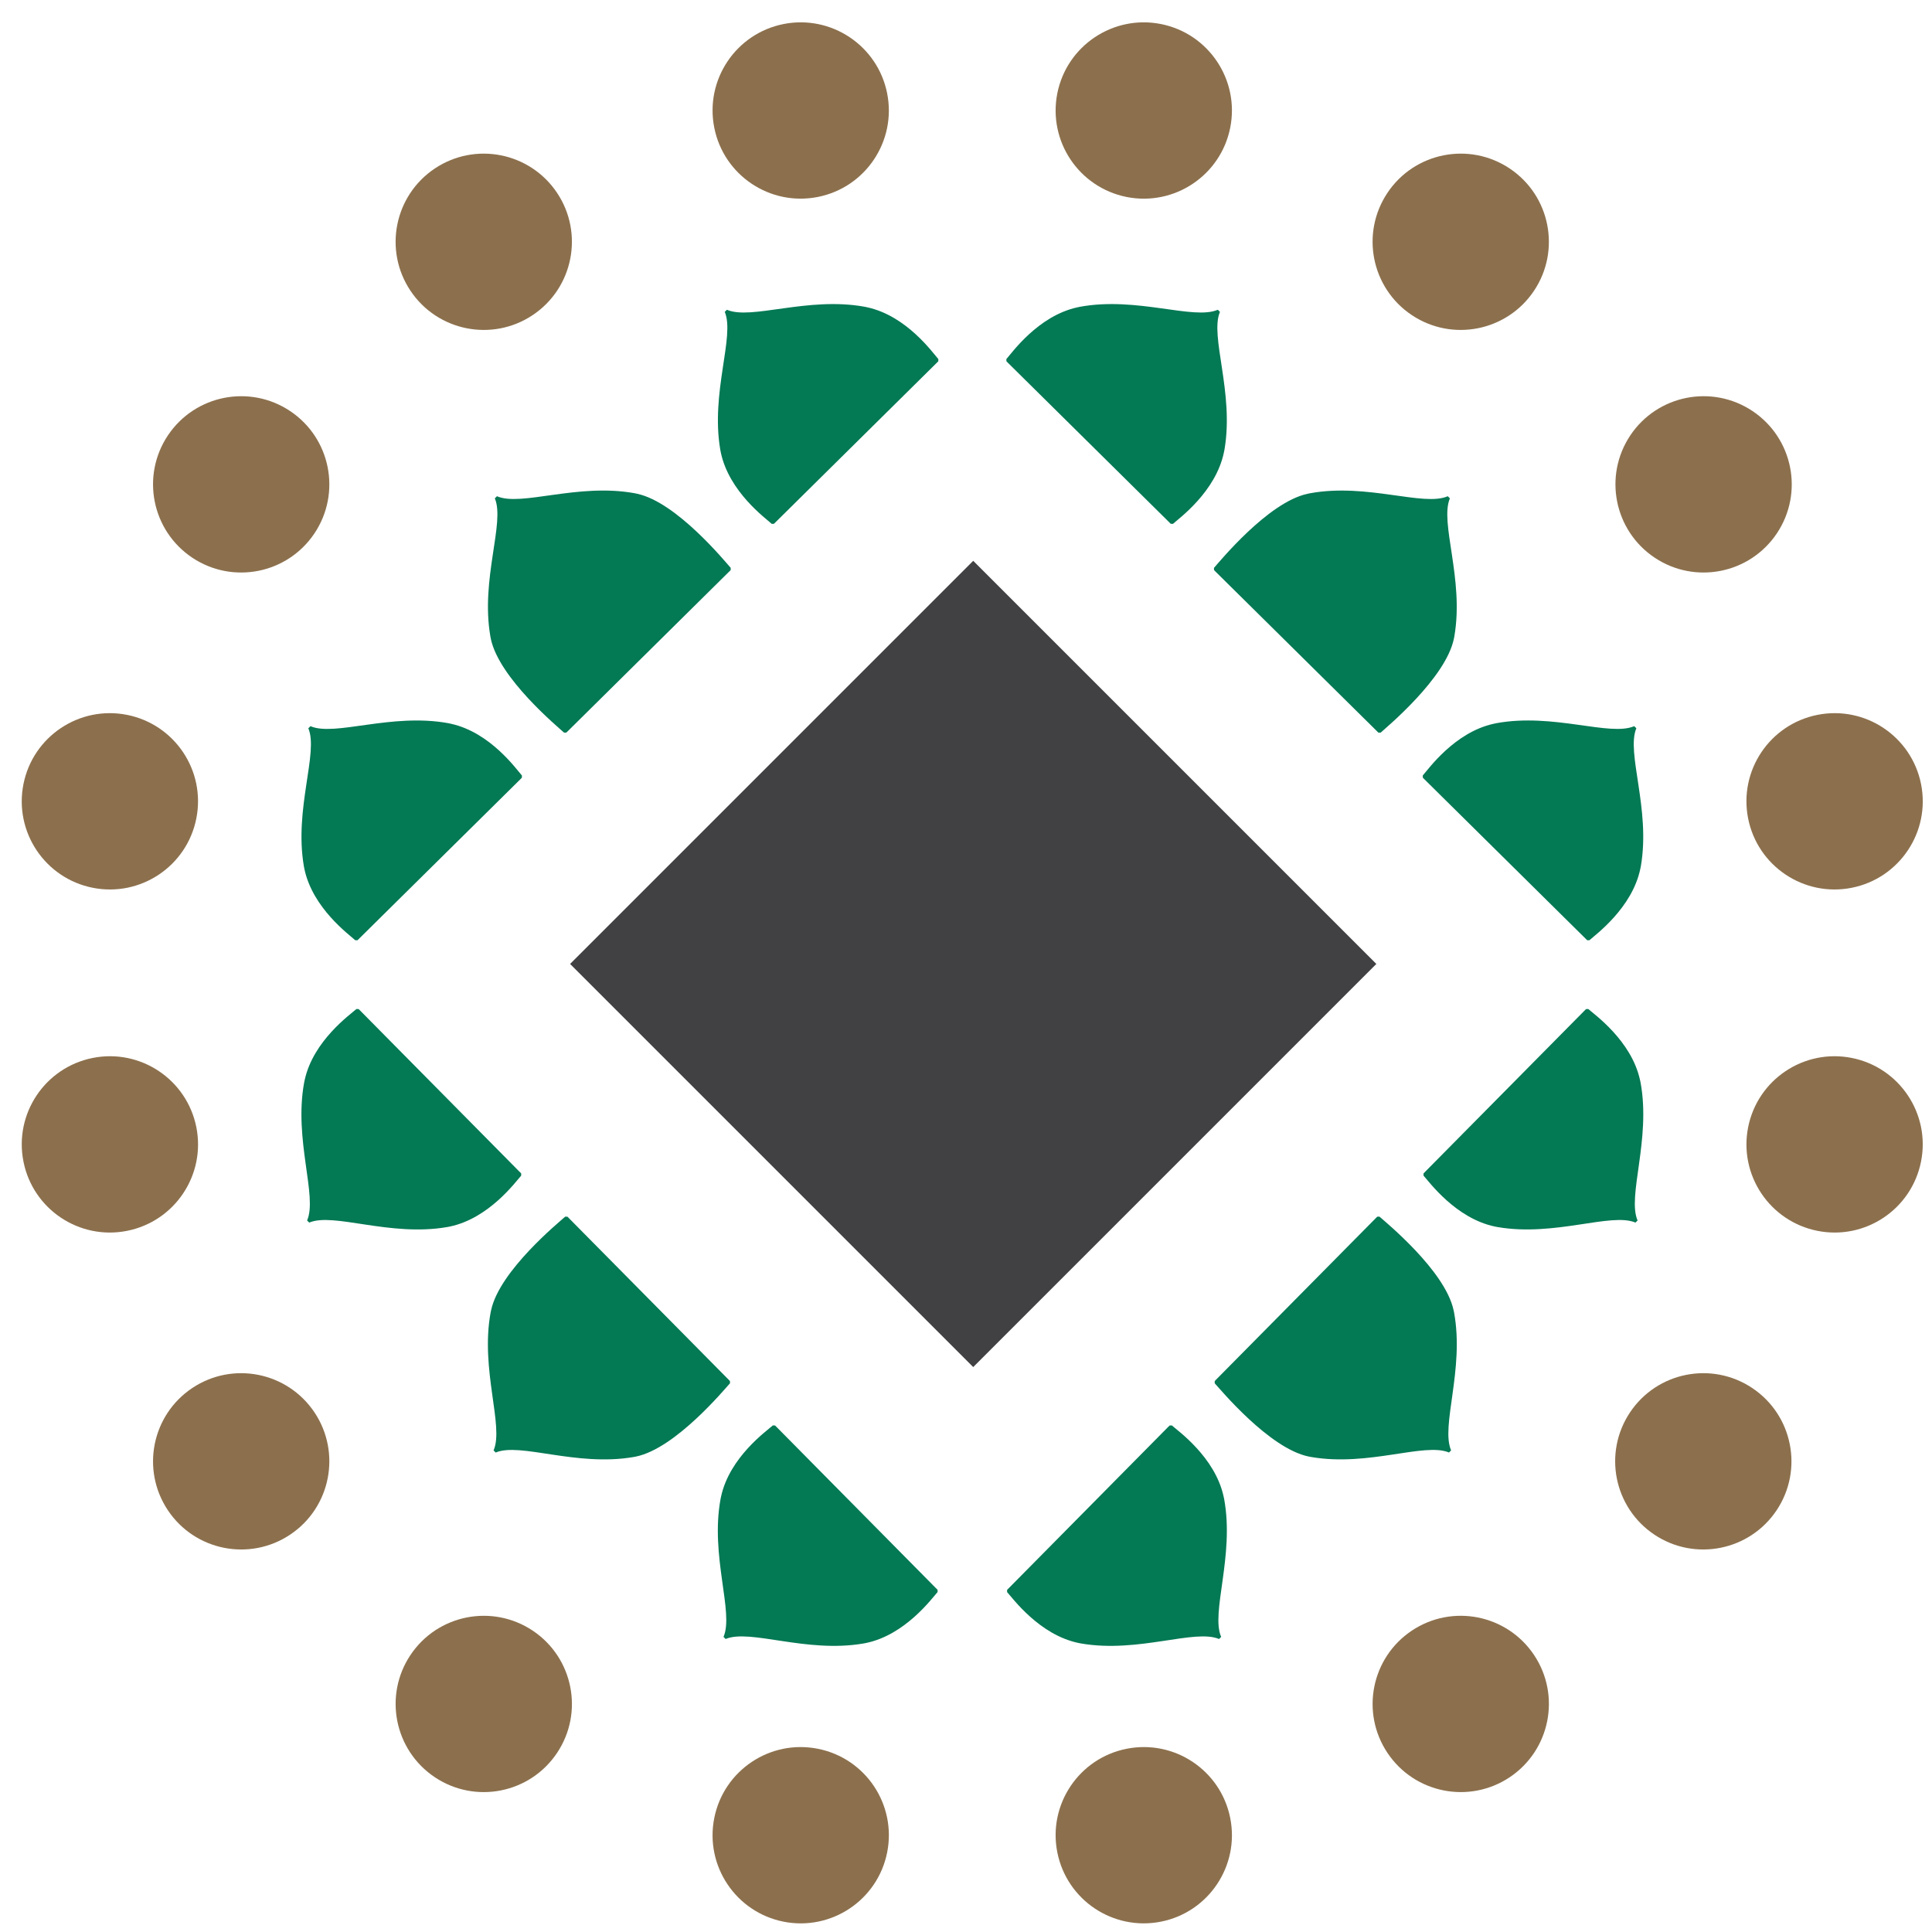
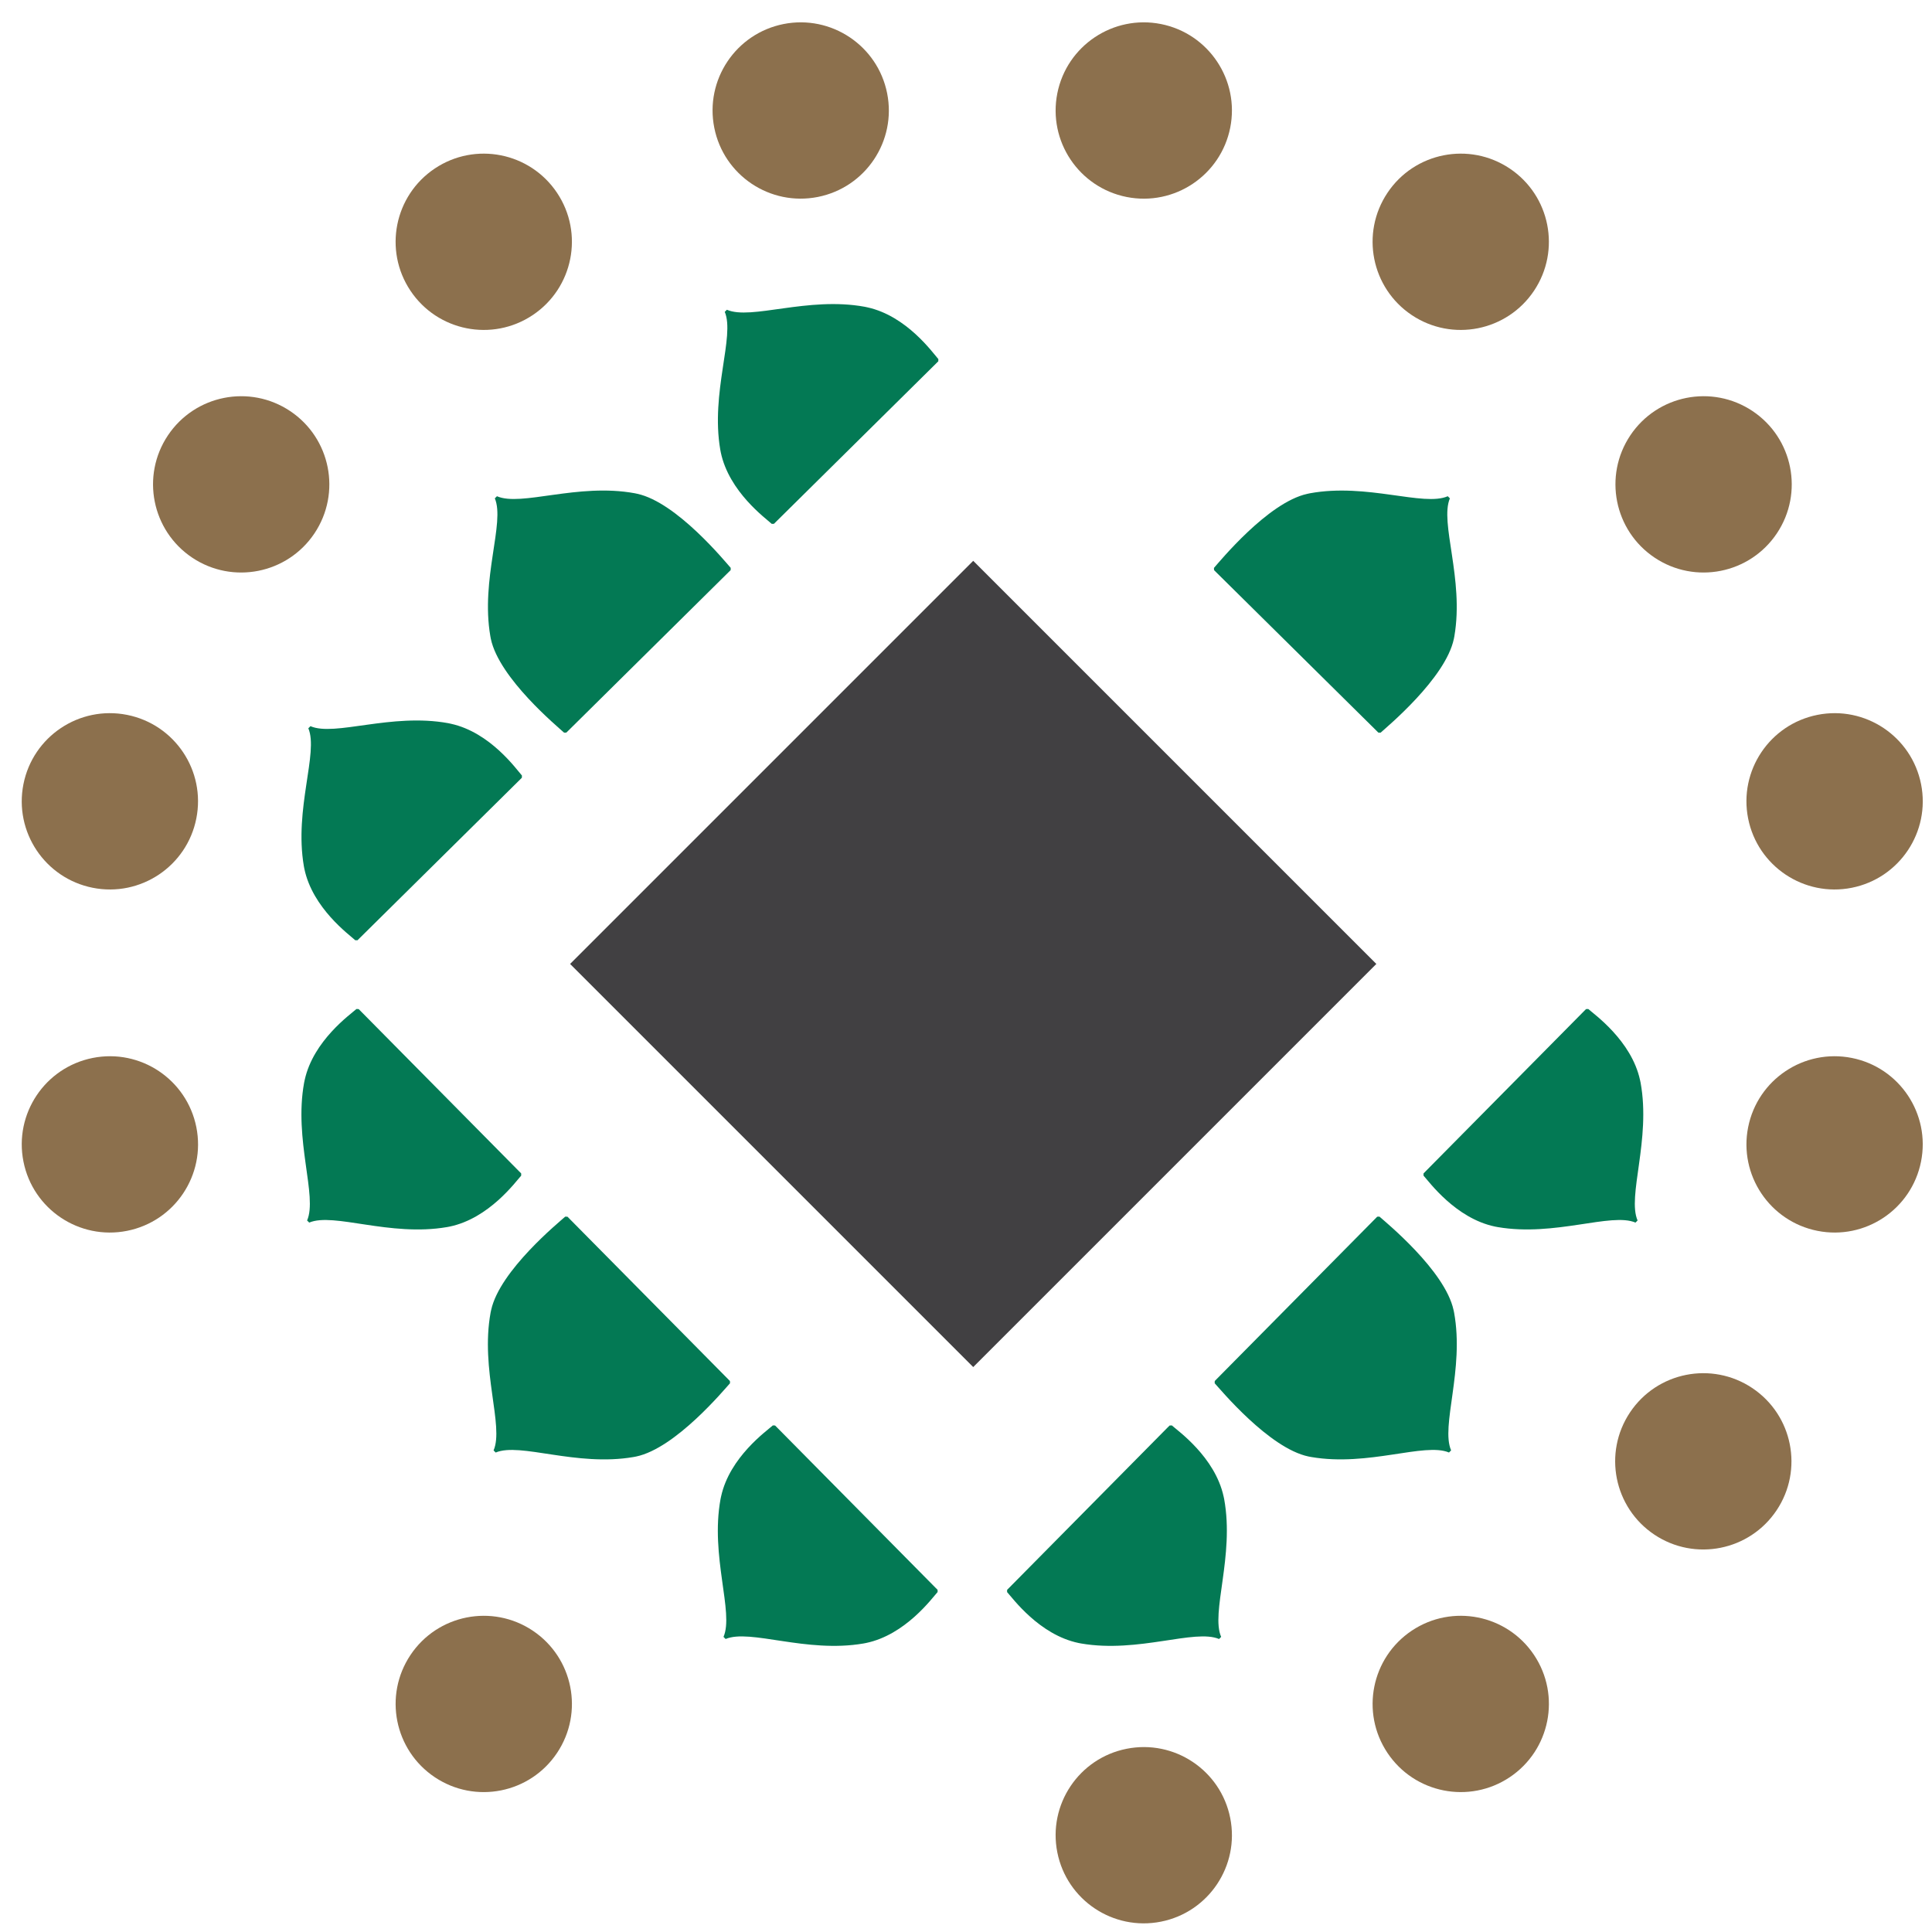
<svg xmlns="http://www.w3.org/2000/svg" width="283" height="283" viewBox="0 0 283 283" fill="none">
  <path fill-rule="evenodd" clip-rule="evenodd" d="M157.998 240.668L158.388 240.742C166.767 242.18 175.002 238.566 178.569 240.083L178.875 239.772C177.321 236.223 180.847 227.947 179.316 219.582L179.233 219.197C177.966 213.421 172.533 209.589 171.652 208.795L171.327 208.809L171.035 209.097L147.815 232.586L147.523 232.878L147.518 233.208C148.316 234.075 152.213 239.466 157.998 240.668Z" fill="#037954" />
  <path fill-rule="evenodd" clip-rule="evenodd" d="M191.678 213.35L192.068 213.424C200.451 214.867 208.681 211.248 212.249 212.765L212.56 212.454C211.006 208.905 214.527 200.629 212.996 192.264L212.913 191.879C211.651 186.103 202.943 179 202.066 178.211L201.736 178.221L201.449 178.513L178.224 201.997L177.937 202.294L177.927 202.619C178.73 203.486 185.893 212.148 191.678 213.35Z" fill="#037954" />
  <path fill-rule="evenodd" clip-rule="evenodd" d="M218.996 179.67L219.386 179.744C227.765 181.182 236 177.568 239.567 179.085L239.873 178.775C238.324 175.225 241.845 166.949 240.314 158.584L240.231 158.199C238.964 152.423 233.531 148.591 232.65 147.798L232.325 147.812L232.033 148.104L208.808 171.588L208.521 171.881L208.516 172.205C209.319 173.077 213.211 178.468 218.996 179.67Z" fill="#037954" />
  <path fill-rule="evenodd" clip-rule="evenodd" d="M44.581 127.251L44.507 126.861C43.069 118.483 46.682 110.248 45.165 106.68L45.476 106.369C49.025 107.924 57.302 104.402 65.667 105.933L66.052 106.017C71.828 107.279 75.66 112.716 76.453 113.597L76.444 113.922L76.152 114.215L52.663 137.434L52.37 137.727L52.046 137.731C51.173 136.929 45.782 133.036 44.581 127.251Z" fill="#037954" />
  <path fill-rule="evenodd" clip-rule="evenodd" d="M71.897 93.569L71.823 93.18C70.38 84.796 73.999 76.566 72.482 72.999L72.793 72.688C76.342 74.242 84.619 70.721 92.983 72.252L93.368 72.335C99.144 73.597 106.247 82.305 107.036 83.182L107.027 83.511L106.734 83.799L83.25 107.024L82.953 107.311L82.628 107.32C81.761 106.518 73.099 99.355 71.897 93.569Z" fill="#037954" />
  <path fill-rule="evenodd" clip-rule="evenodd" d="M105.579 66.253L105.505 65.864C104.067 57.485 107.681 49.25 106.163 45.683L106.474 45.372C110.023 46.926 118.3 43.405 126.665 44.936L127.054 45.019C132.826 46.281 136.658 51.718 137.451 52.6L137.442 52.925L137.145 53.217L113.661 76.437L113.368 76.729L113.044 76.734C112.171 75.931 106.781 72.039 105.579 66.253Z" fill="#037954" />
-   <path fill-rule="evenodd" clip-rule="evenodd" d="M240.278 127.249L240.356 126.859C241.795 118.476 238.176 110.246 239.693 106.678L239.382 106.367C235.833 107.921 227.556 104.4 219.196 105.931L218.807 106.014C213.031 107.276 209.199 112.714 208.405 113.595L208.419 113.92L208.711 114.212L232.196 137.432L232.488 137.724L232.818 137.729C233.685 136.931 239.076 133.034 240.278 127.249Z" fill="#037954" />
  <path fill-rule="evenodd" clip-rule="evenodd" d="M212.964 93.569L213.039 93.18C214.477 84.801 210.863 76.571 212.38 72.999L212.069 72.688C208.515 74.247 200.243 70.721 191.878 72.256L191.489 72.34C185.713 73.602 178.615 82.305 177.821 83.187L177.835 83.511L178.127 83.804L201.612 107.023L201.904 107.316L202.234 107.32C203.101 106.522 211.758 99.359 212.964 93.569Z" fill="#037954" />
-   <path fill-rule="evenodd" clip-rule="evenodd" d="M179.282 66.253L179.361 65.864C180.8 57.48 177.181 49.25 178.698 45.683L178.387 45.372C174.838 46.926 166.561 43.405 158.201 44.936L157.812 45.019C152.036 46.281 148.203 51.718 147.41 52.6L147.424 52.925L147.716 53.217L171.201 76.437L171.493 76.729L171.818 76.734C172.69 75.936 178.086 72.039 179.282 66.253Z" fill="#037954" />
  <path fill-rule="evenodd" clip-rule="evenodd" d="M126.861 240.666L126.472 240.74C118.088 242.183 109.858 238.564 106.29 240.081L105.98 239.77C107.534 236.221 104.013 227.945 105.544 219.585L105.627 219.195C106.889 213.419 112.326 209.587 113.208 208.793L113.532 208.807L113.825 209.1L137.045 232.584L137.337 232.876L137.342 233.201C136.544 234.073 132.647 239.464 126.861 240.666Z" fill="#037954" />
  <path fill-rule="evenodd" clip-rule="evenodd" d="M93.181 213.352L92.791 213.426C84.408 214.869 76.178 211.25 72.61 212.768L72.299 212.457C73.854 208.908 70.332 200.631 71.863 192.271L71.947 191.881C73.213 186.105 81.917 179.002 82.794 178.214L83.123 178.223L83.411 178.515L106.635 202L106.923 202.297L106.932 202.621C106.13 203.493 98.966 212.15 93.181 213.352Z" fill="#037954" />
  <path fill-rule="evenodd" clip-rule="evenodd" d="M65.866 179.67L65.476 179.744C57.093 181.187 48.862 177.568 45.295 179.085L44.984 178.775C46.538 175.225 43.017 166.949 44.548 158.589L44.631 158.199C45.893 152.423 51.331 148.591 52.212 147.798L52.537 147.812L52.829 148.104L76.049 171.588L76.341 171.881L76.346 172.205C75.548 173.077 71.651 178.468 65.866 179.67Z" fill="#037954" />
-   <path fill-rule="evenodd" clip-rule="evenodd" d="M129.952 271.342C128.56 278.334 121.764 282.875 114.772 281.488C107.776 280.092 103.234 273.3 104.626 266.304C106.018 259.308 112.814 254.77 119.806 256.162C126.802 257.549 131.344 264.351 129.952 271.342Z" fill="#8C704D" />
  <path fill-rule="evenodd" clip-rule="evenodd" d="M180.204 18.707C178.812 25.698 172.015 30.24 165.024 28.853C158.028 27.456 153.49 20.665 154.877 13.668C156.269 6.677 163.07 2.135 170.062 3.522C177.053 4.914 181.595 11.715 180.204 18.707Z" fill="#8C704D" />
  <path fill-rule="evenodd" clip-rule="evenodd" d="M81.599 256.766C77.637 262.699 69.62 264.291 63.691 260.329C57.762 256.367 56.166 248.35 60.128 242.421C64.09 236.492 72.107 234.9 78.036 238.858C83.965 242.824 85.561 250.837 81.599 256.766Z" fill="#8C704D" />
  <path fill-rule="evenodd" clip-rule="evenodd" d="M224.704 42.59C220.742 48.519 212.725 50.115 206.796 46.153C200.867 42.191 199.271 34.174 203.238 28.241C207.195 22.316 215.212 20.72 221.141 24.682C227.07 28.644 228.666 36.661 224.704 42.59Z" fill="#8C704D" />
  <path fill-rule="evenodd" clip-rule="evenodd" d="M260.279 78.123C256.317 84.052 248.3 85.648 242.371 81.686C236.442 77.724 234.846 69.707 238.808 63.774C242.77 57.849 250.786 56.253 256.716 60.215C262.645 64.177 264.241 72.194 260.279 78.123Z" fill="#8C704D" />
-   <path fill-rule="evenodd" clip-rule="evenodd" d="M42.502 224.793C36.573 228.755 28.556 227.159 24.594 221.23C20.632 215.301 22.228 207.284 28.157 203.322C34.086 199.36 42.103 200.956 46.065 206.885C50.027 212.814 48.431 220.831 42.502 224.793Z" fill="#8C704D" />
  <path fill-rule="evenodd" clip-rule="evenodd" d="M18.616 180.294C11.625 181.686 4.823 177.144 3.436 170.148C2.045 163.157 6.586 156.36 13.578 154.968C20.574 153.576 27.366 158.118 28.762 165.115C30.15 172.106 25.612 178.903 18.616 180.294Z" fill="#8C704D" />
  <path fill-rule="evenodd" clip-rule="evenodd" d="M271.253 130.041C264.261 131.433 257.46 126.891 256.068 119.9C254.676 112.903 259.218 106.107 266.214 104.715C273.211 103.323 280.007 107.865 281.399 114.861C282.786 121.853 278.244 128.649 271.253 130.041Z" fill="#8C704D" />
  <path fill-rule="evenodd" clip-rule="evenodd" d="M13.577 130.041C6.585 128.649 2.044 121.853 3.435 114.857C4.827 107.865 11.624 103.323 18.615 104.715C25.611 106.107 30.149 112.903 28.757 119.895C27.37 126.891 20.568 131.433 13.577 130.041Z" fill="#8C704D" />
  <path fill-rule="evenodd" clip-rule="evenodd" d="M266.214 180.294C259.223 178.903 254.681 172.106 256.068 165.115C257.46 158.118 264.257 153.576 271.253 154.968C278.244 156.36 282.786 163.157 281.394 170.148C280.007 177.144 273.206 181.686 266.214 180.294Z" fill="#8C704D" />
  <path fill-rule="evenodd" clip-rule="evenodd" d="M28.157 81.686C22.228 77.724 20.632 69.707 24.594 63.778C28.556 57.849 36.573 56.253 42.502 60.215C48.431 64.177 50.027 72.194 46.065 78.123C42.103 84.052 34.086 85.648 28.157 81.686Z" fill="#8C704D" />
  <path fill-rule="evenodd" clip-rule="evenodd" d="M242.329 224.793C236.4 220.831 234.804 212.814 238.766 206.885C242.728 200.956 250.745 199.36 256.674 203.322C262.603 207.284 264.199 215.301 260.237 221.23C256.275 227.159 248.258 228.755 242.329 224.793Z" fill="#8C704D" />
  <path fill-rule="evenodd" clip-rule="evenodd" d="M60.126 42.59C56.164 36.661 57.76 28.644 63.689 24.682C69.618 20.72 77.635 22.316 81.597 28.245C85.559 34.174 83.963 42.191 78.034 46.153C72.105 50.115 64.088 48.519 60.126 42.59Z" fill="#8C704D" />
  <path fill-rule="evenodd" clip-rule="evenodd" d="M203.236 256.766C199.274 250.837 200.87 242.82 206.799 238.858C212.728 234.896 220.745 236.492 224.707 242.421C228.669 248.35 227.073 256.367 221.144 260.329C215.215 264.291 207.198 262.695 203.236 256.766Z" fill="#8C704D" />
  <path fill-rule="evenodd" clip-rule="evenodd" d="M104.627 18.707C103.235 11.71 107.777 4.914 114.769 3.522C121.76 2.135 128.562 6.677 129.949 13.668C131.341 20.66 126.799 27.456 119.807 28.848C112.811 30.24 106.014 25.698 104.627 18.707Z" fill="#8C704D" />
  <path fill-rule="evenodd" clip-rule="evenodd" d="M154.878 271.342C153.486 264.351 158.028 257.549 165.024 256.162C172.016 254.77 178.817 259.312 180.204 266.304C181.596 273.295 177.054 280.092 170.063 281.484C163.067 282.875 156.27 278.334 154.878 271.342Z" fill="#8C704D" />
  <rect x="83.509" y="141.199" width="83.508" height="83.508" transform="rotate(-45 83.509 141.199)" fill="#414042" />
</svg>